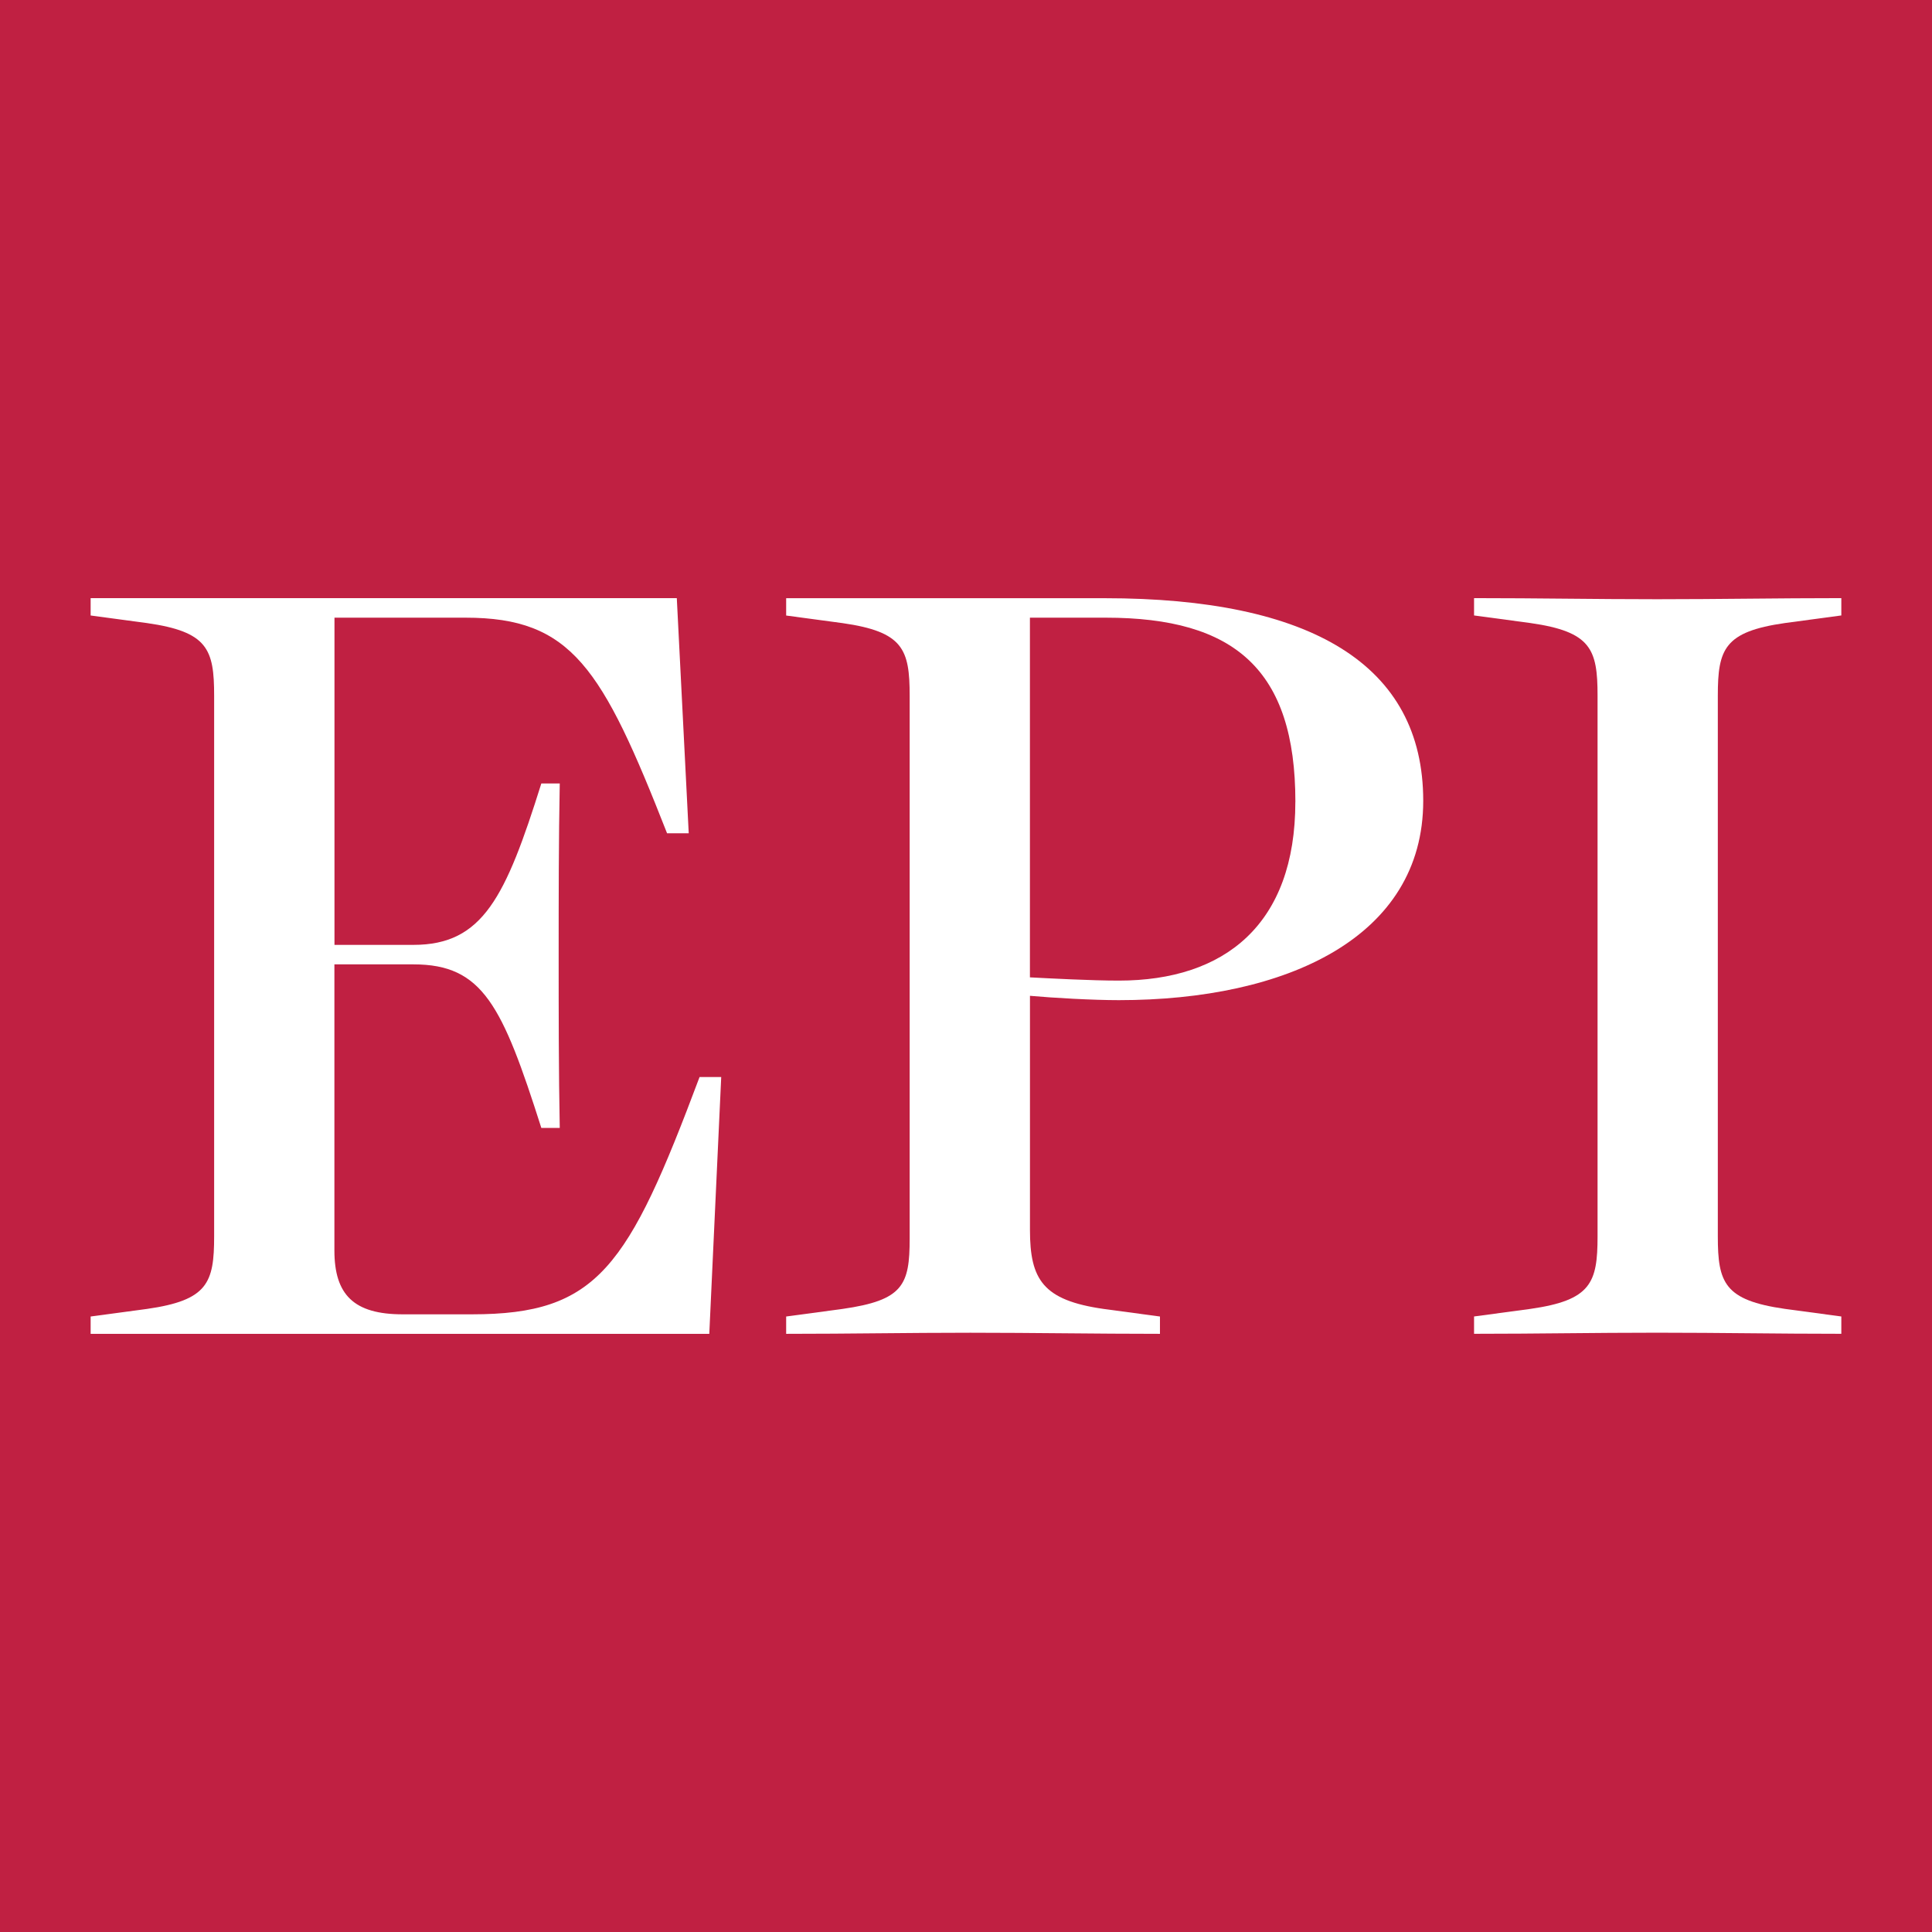
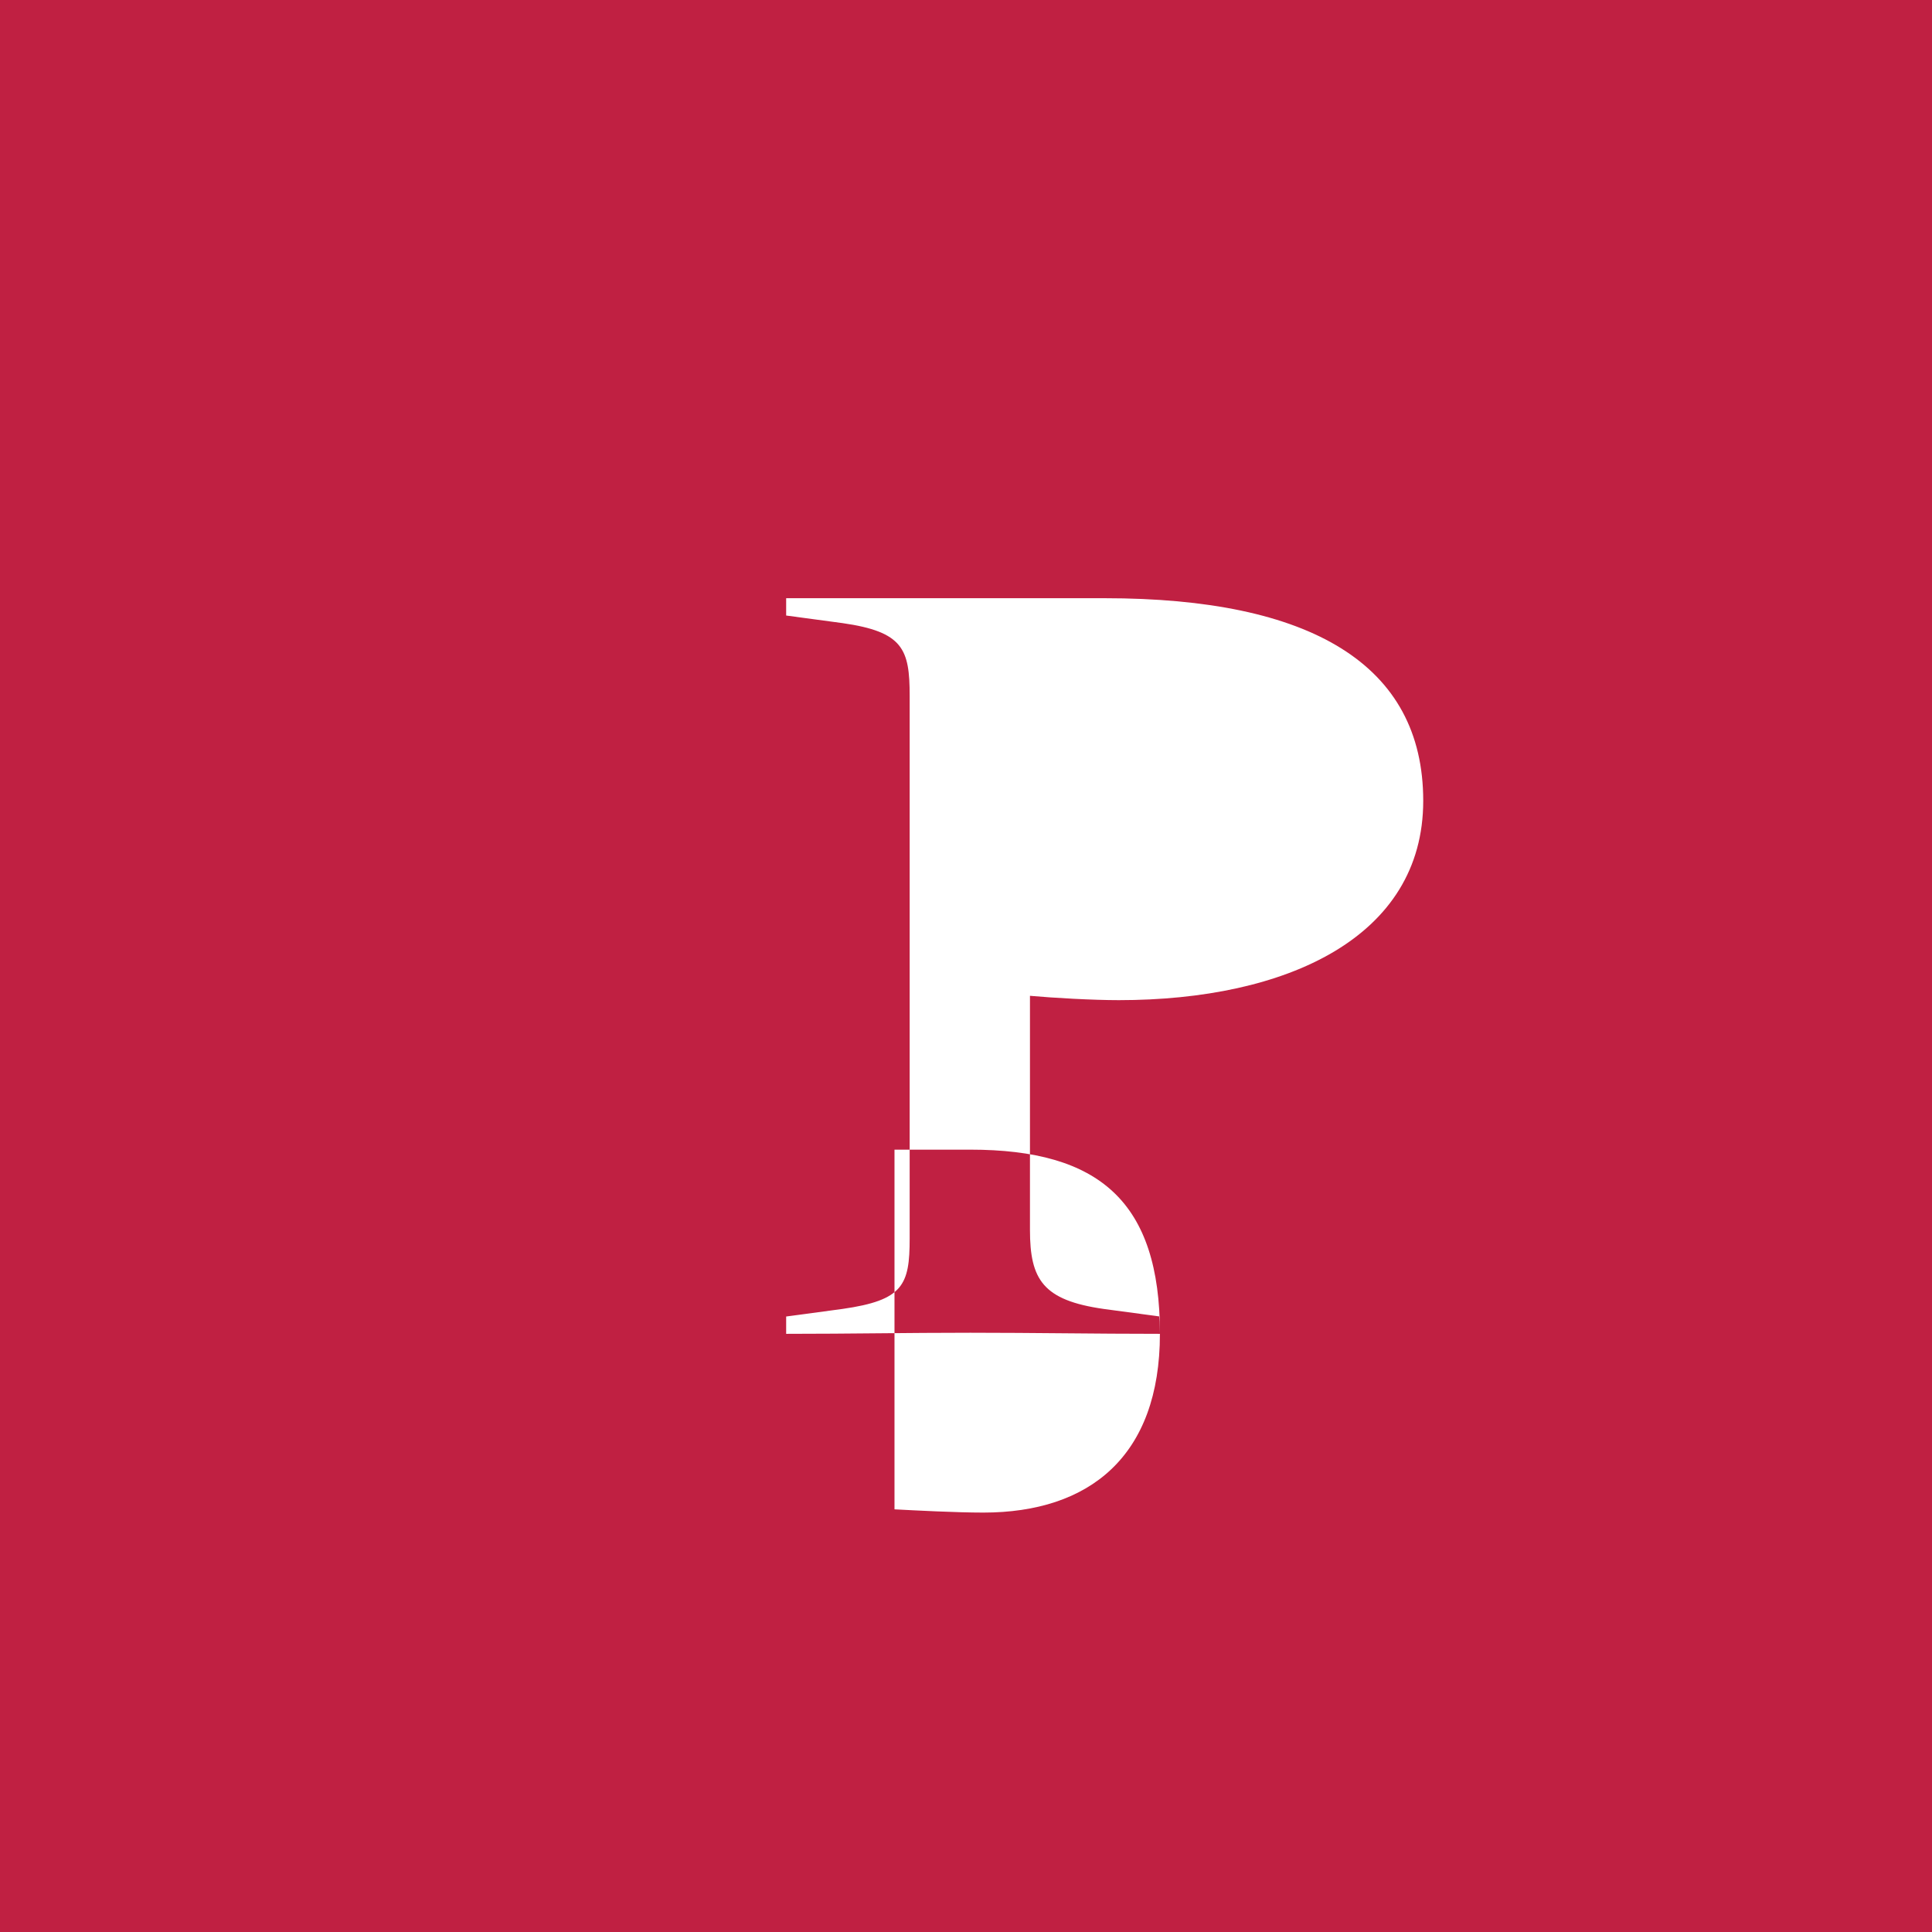
<svg xmlns="http://www.w3.org/2000/svg" id="Layer_1" data-name="Layer 1" viewBox="0 0 512 512">
  <defs>
    <style>
      .cls-1 {
        fill: #fff;
      }

      .cls-2 {
        fill: #c02042;
      }
    </style>
  </defs>
  <rect class="cls-2" y="0" width="512" height="512" />
  <g>
-     <path class="cls-1" d="M109.58,250.4c18.38,0,24.41-12.63,33.88-42.78h4.88c-.29,15.22-.29,30.44-.29,45.65s0,30.44.29,45.65h-4.88c-10.34-32.45-15.5-43.35-33.88-43.35h-20.96v75.8c0,11.78,5.17,16.94,18.09,16.94h18.38c33.31,0,41.35-12.35,60.3-62.88h5.74l-3.16,68.05H24.02v-4.59l14.93-2.01c16.08-2.3,17.8-6.89,17.8-19.24v-143.28c0-12.34-1.72-16.94-17.8-19.24l-14.93-2.01v-4.59h155.34l3.16,62.31h-5.74c-17.23-43.93-25.27-57.14-53.4-57.14h-34.74v86.71h20.96Z" />
-     <path class="cls-1" d="M307.4,353.48c-17.23,0-33.31-.29-50.25-.29s-31.58.29-48.81.29v-4.59l14.93-2.01c16.08-2.3,17.8-6.32,17.8-18.66v-143.85c0-12.34-1.72-16.94-17.8-19.24l-14.93-2.01v-4.59h84.41c54.56,0,84.42,17.52,84.42,53.69s-36.18,52.83-80.68,52.83c-6.89,0-17.23-.58-23.54-1.15v62.02c0,13.21,3.44,18.66,19.52,20.96l14.93,2.01v4.59ZM343.29,212.5c0-35.03-16.08-48.81-50.25-48.81h-20.1v95.32c5.46.29,16.37.86,23.54.86,28.14,0,46.8-14.93,46.8-47.38Z" />
-     <path class="cls-1" d="M390.64,348.88l14.93-2.01c16.08-2.3,17.8-6.89,17.8-19.24v-143.28c0-12.34-1.73-16.94-17.8-19.24l-14.93-2.01v-4.59c17.23,0,31.58.29,48.52.29s31.58-.29,48.81-.29v4.59l-14.93,2.01c-16.08,2.3-17.8,6.89-17.8,19.24v143.28c0,12.34,1.73,16.94,17.8,19.24l14.93,2.01v4.59c-17.23,0-31.58-.29-48.81-.29s-31.3.29-48.52.29v-4.59Z" />
+     <path class="cls-1" d="M307.4,353.48c-17.23,0-33.31-.29-50.25-.29s-31.58.29-48.81.29v-4.59l14.93-2.01c16.08-2.3,17.8-6.32,17.8-18.66v-143.85c0-12.34-1.72-16.94-17.8-19.24l-14.93-2.01v-4.59h84.41c54.56,0,84.42,17.52,84.42,53.69s-36.18,52.83-80.68,52.83c-6.89,0-17.23-.58-23.54-1.15v62.02c0,13.21,3.44,18.66,19.52,20.96l14.93,2.01v4.59Zc0-35.03-16.08-48.81-50.25-48.81h-20.1v95.32c5.46.29,16.37.86,23.54.86,28.14,0,46.8-14.93,46.8-47.38Z" />
  </g>
</svg>